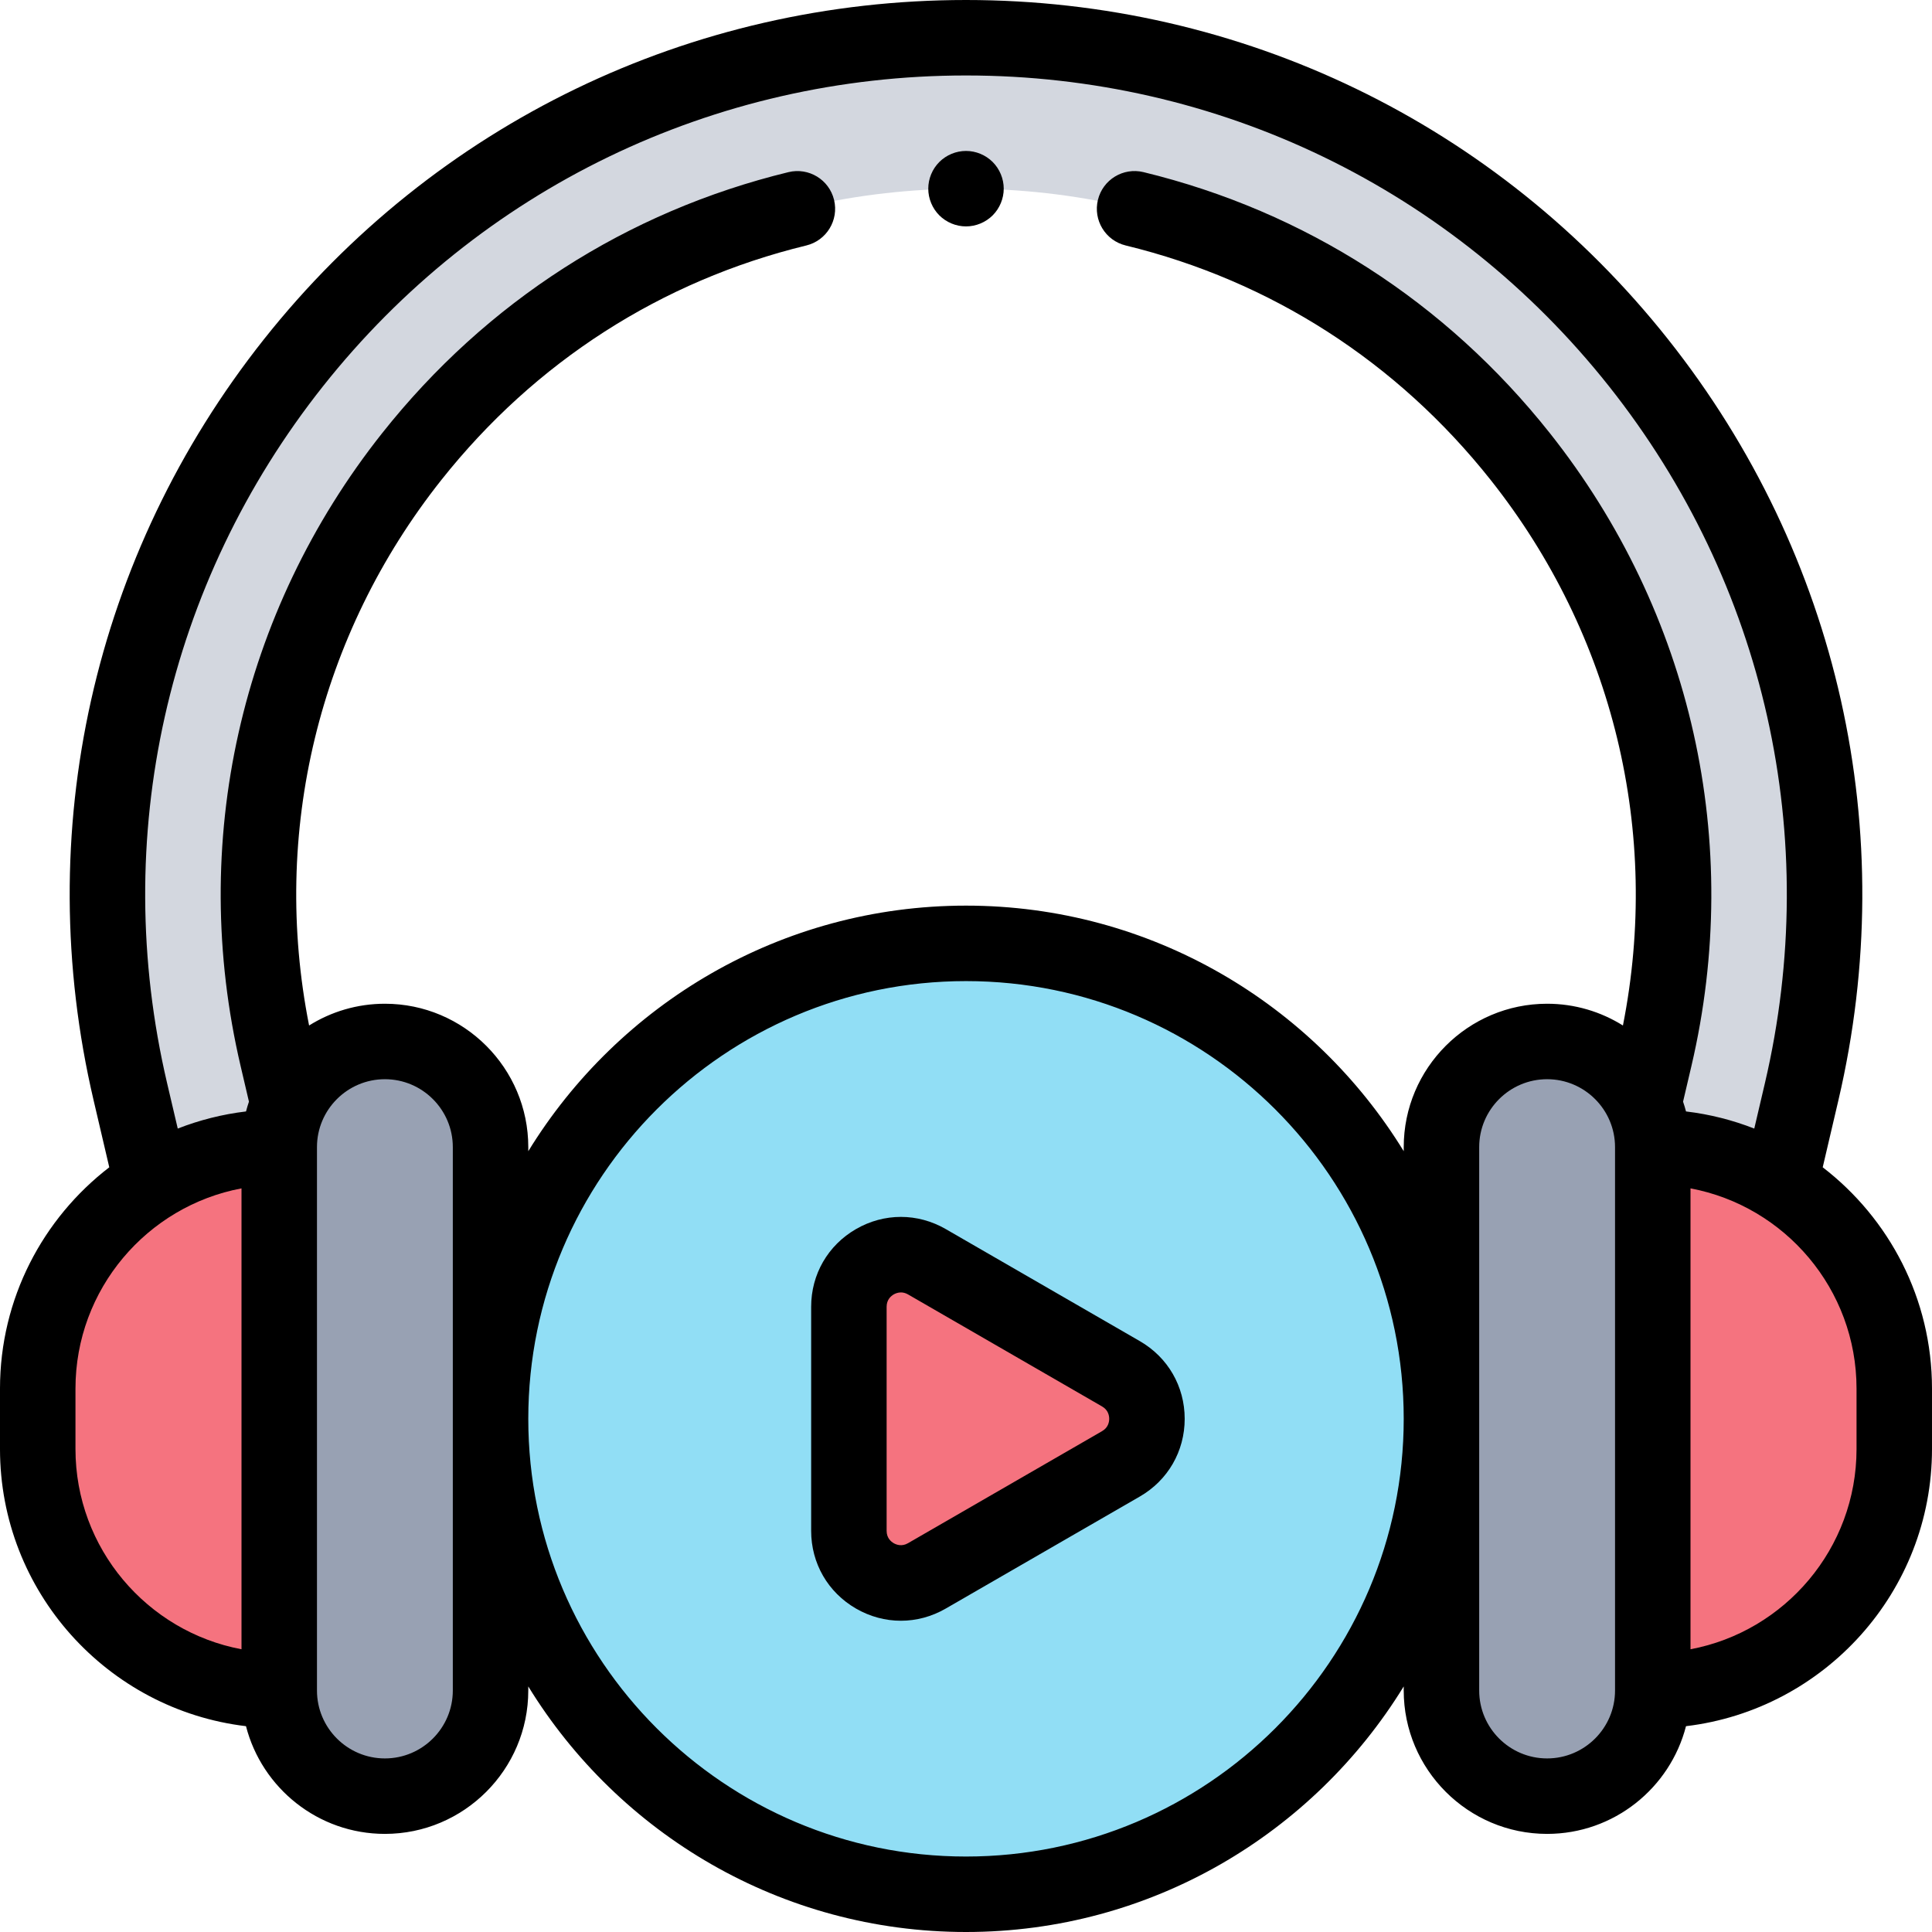
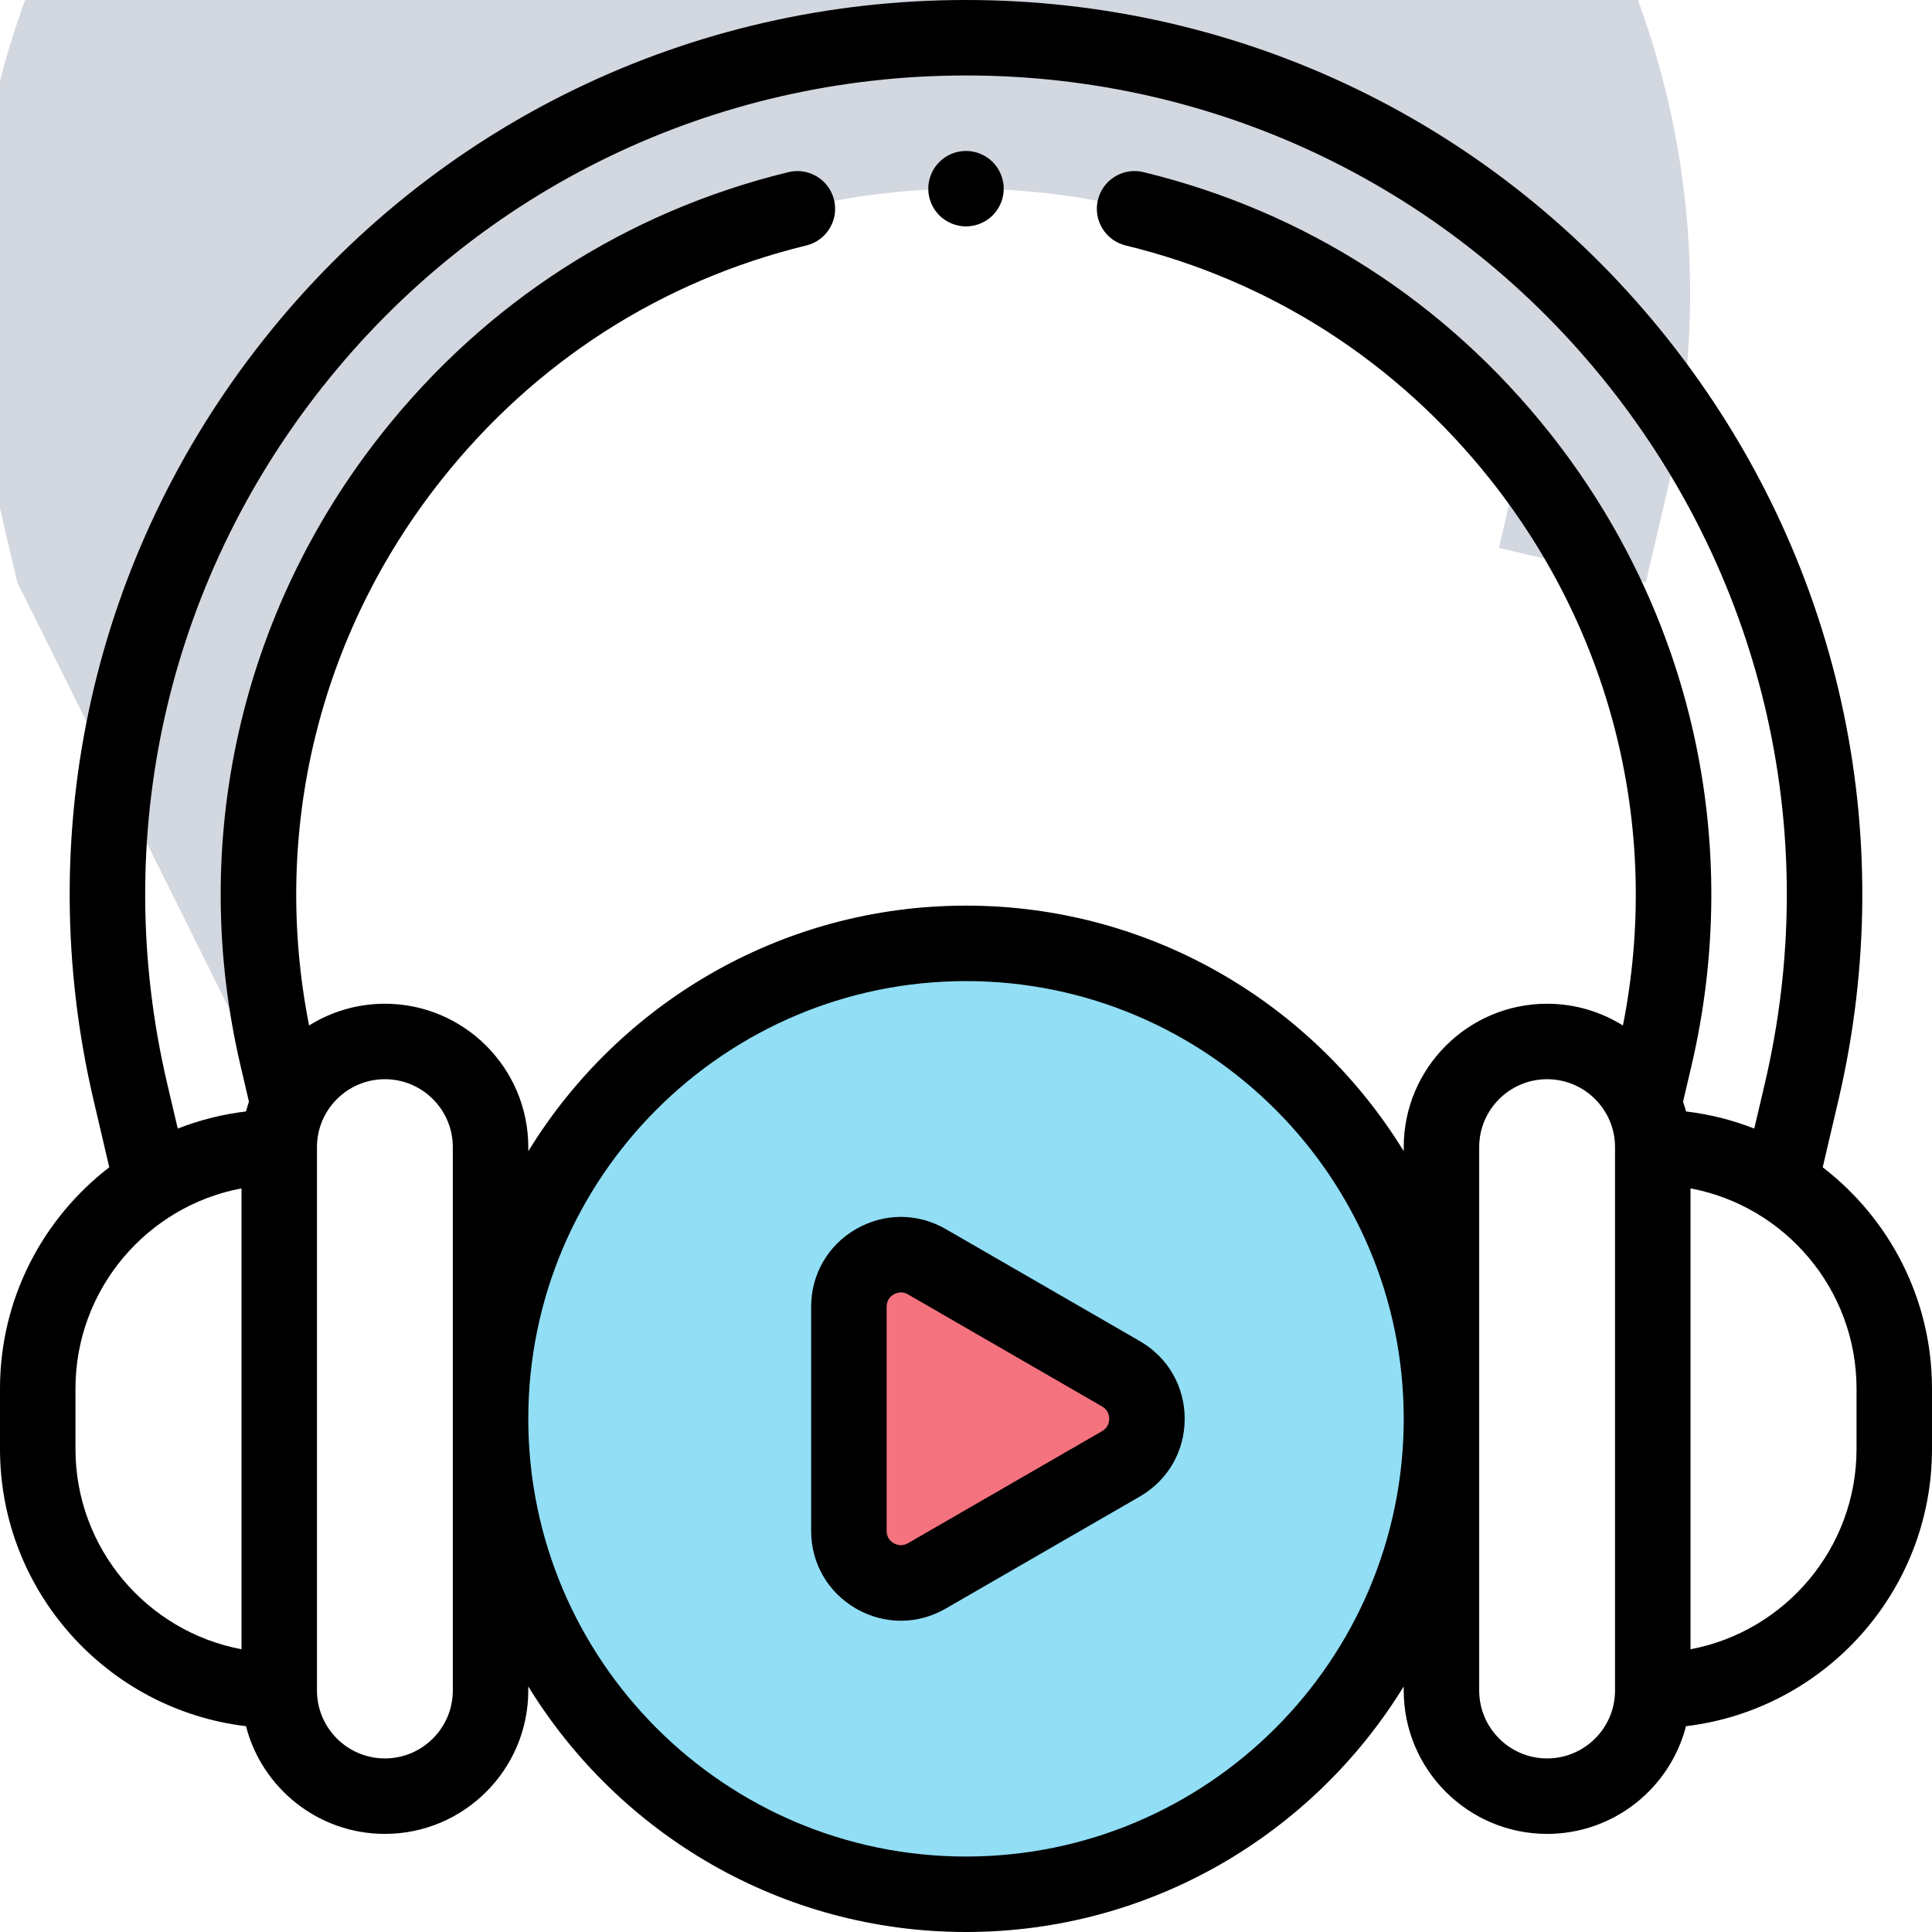
<svg xmlns="http://www.w3.org/2000/svg" height="512pt" viewBox="0 0 512 512" width="512pt">
  <path d="m382 376c0 69.586-56.414 126-126 126s-126-56.414-126-126 56.414-126 126-126 126 56.414 126 126zm0 0" fill="#91def5" />
  <path d="m245.629 334.371 51.434 29.695c9.184 5.305 9.184 18.562 0 23.863l-51.434 29.695c-9.184 5.305-20.664-1.324-20.664-11.93v-59.391c0-10.605 11.48-17.234 20.664-11.934zm0 0" fill="#f5737f" />
-   <path d="m79.152 304.391-5.664-24.203c-13.129-56.059-.141-114.086 35.629-159.199 35.773-45.113 89.309-70.988 146.883-70.988s111.109 25.875 146.883 70.988c35.77 45.113 48.758 103.141 35.629 159.195l-5.664 24.207 38.945 9.117 5.668-24.203c15.926-68.02.168-138.43-43.234-193.168-43.406-54.742-108.367-86.137-178.227-86.137s-134.82 31.395-178.227 86.137c-43.402 54.742-59.16 125.148-43.234 193.168l5.668 24.203zm0 0" fill="#d3d7df" />
-   <path d="m74 304v144c-35.348 0-64-28.652-64-64v-16c0-35.348 28.652-64 64-64zm0 0" fill="#f5737f" />
-   <path d="m102 276c15.465 0 28 12.535 28 28v144c0 15.465-12.535 28-28 28s-28-12.535-28-28v-144c0-15.465 12.535-28 28-28zm0 0" fill="#98a1b3" />
-   <path d="m438 304v144c35.348 0 64-28.652 64-64v-16c0-35.348-28.652-64-64-64zm0 0" fill="#f5737f" />
-   <path d="m410 276c-15.465 0-28 12.535-28 28v144c0 15.465 12.535 28 28 28s28-12.535 28-28v-144c0-15.465-12.535-28-28-28zm0 0" fill="#98a1b3" />
+   <path d="m79.152 304.391-5.664-24.203c-13.129-56.059-.141-114.086 35.629-159.199 35.773-45.113 89.309-70.988 146.883-70.988s111.109 25.875 146.883 70.988l-5.664 24.207 38.945 9.117 5.668-24.203c15.926-68.02.168-138.43-43.234-193.168-43.406-54.742-108.367-86.137-178.227-86.137s-134.82 31.395-178.227 86.137c-43.402 54.742-59.16 125.148-43.234 193.168l5.668 24.203zm0 0" fill="#d3d7df" />
  <path d="m256 60c2.629 0 5.211-1.07 7.07-2.93 1.859-1.859 2.93-4.441 2.93-7.07s-1.07-5.211-2.93-7.07c-1.859-1.859-4.441-2.93-7.07-2.93s-5.211 1.07-7.07 2.93c-1.859 1.859-2.93 4.441-2.93 7.07s1.07 5.211 2.93 7.07c1.859 1.859 4.441 2.93 7.07 2.93zm0 0" />
  <path d="m483.039 309.344 4.156-17.758c16.629-71.012.176-144.516-45.137-201.664-45.309-57.145-113.125-89.922-186.059-89.922s-140.746 32.773-186.062 89.922c-45.309 57.148-61.762 130.652-45.133 201.664l4.156 17.758c-17.594 13.539-28.961 34.789-28.961 58.656v16c0 37.82 28.527 69.086 65.191 73.457 4.215 16.395 19.121 28.543 36.809 28.543 20.953 0 38-17.047 38-38v-1.078c23.934 39.004 66.977 65.078 116 65.078s92.066-26.074 116-65.078v1.078c0 20.953 17.047 38 38 38 17.688 0 32.594-12.148 36.809-28.543 36.664-4.371 65.191-35.637 65.191-73.457v-16c0-23.867-11.367-45.117-28.961-58.656zm-438.762-22.32c-15.227-65.027-.164-132.34 41.332-184.676 41.496-52.332 103.602-82.348 170.391-82.348s128.895 30.016 170.391 82.352c41.492 52.332 56.559 119.645 41.332 184.672l-2.824 12.059c-5.719-2.238-11.785-3.789-18.09-4.539-.227-.879-.492-1.742-.781-2.594l2.223-9.484c13.824-59.047.145-120.168-37.531-167.688-27.617-34.828-64.852-58.746-107.684-69.164-5.371-1.305-10.773 1.988-12.078 7.352-1.305 5.367 1.984 10.777 7.352 12.082 38.465 9.355 71.914 30.848 96.738 62.156 32.555 41.062 45.164 93.422 35.043 144.562-5.832-3.648-12.719-5.766-20.09-5.766-20.953 0-38 17.047-38 38v1.078c-23.934-39.004-66.977-65.078-116-65.078s-92.066 26.074-116 65.078v-1.078c0-20.953-17.047-38-38-38-7.371 0-14.258 2.117-20.09 5.766-10.121-51.141 2.488-103.5 35.043-144.566 24.82-31.301 58.27-52.793 96.727-62.148 5.367-1.309 8.656-6.715 7.352-12.082s-6.715-8.656-12.082-7.352c-42.824 10.418-80.055 34.336-107.668 69.16-37.676 47.52-51.355 108.641-37.531 167.688l2.219 9.484c-.285.852-.551 1.715-.777 2.594-6.305.754-12.371 2.301-18.09 4.539zm-24.277 96.977v-16c0-26.359 18.984-48.367 44-53.07v122.141c-25.016-4.703-44-26.711-44-53.07zm100 64c0 9.926-8.074 18-18 18s-18-8.074-18-18v-144c0-9.926 8.074-18 18-18s18 8.074 18 18zm136 44c-63.961 0-116-52.039-116-116s52.039-116 116-116 116 52.039 116 116-52.039 116-116 116zm154-26c-9.926 0-18-8.074-18-18v-144c0-9.926 8.074-18 18-18s18 8.074 18 18v144c0 9.926-8.074 18-18 18zm82-82c0 26.359-18.984 48.367-44 53.07v-122.141c25.016 4.703 44 26.711 44 53.07zm0 0" />
  <path d="m302.062 355.41-51.434-29.695c-7.445-4.301-16.332-4.297-23.777 0-7.445 4.297-11.887 11.996-11.887 20.59v59.391c0 8.598 4.441 16.293 11.887 20.594 3.723 2.148 7.805 3.223 11.887 3.223 4.086 0 8.168-1.074 11.891-3.227l51.434-29.691c7.445-4.301 11.891-11.996 11.891-20.594 0-8.594-4.445-16.293-11.891-20.59zm-10 23.859-51.434 29.695c-1.645.949-3.07.406-3.777 0-.707-.406-1.887-1.371-1.887-3.27v-59.391c0-1.898 1.18-2.863 1.887-3.273.418-.238 1.086-.523 1.898-.523.566 0 1.203.137 1.879.523l51.434 29.695c1.645.949 1.887 2.457 1.887 3.273 0 .812-.242 2.32-1.887 3.27zm0 0" />
</svg>